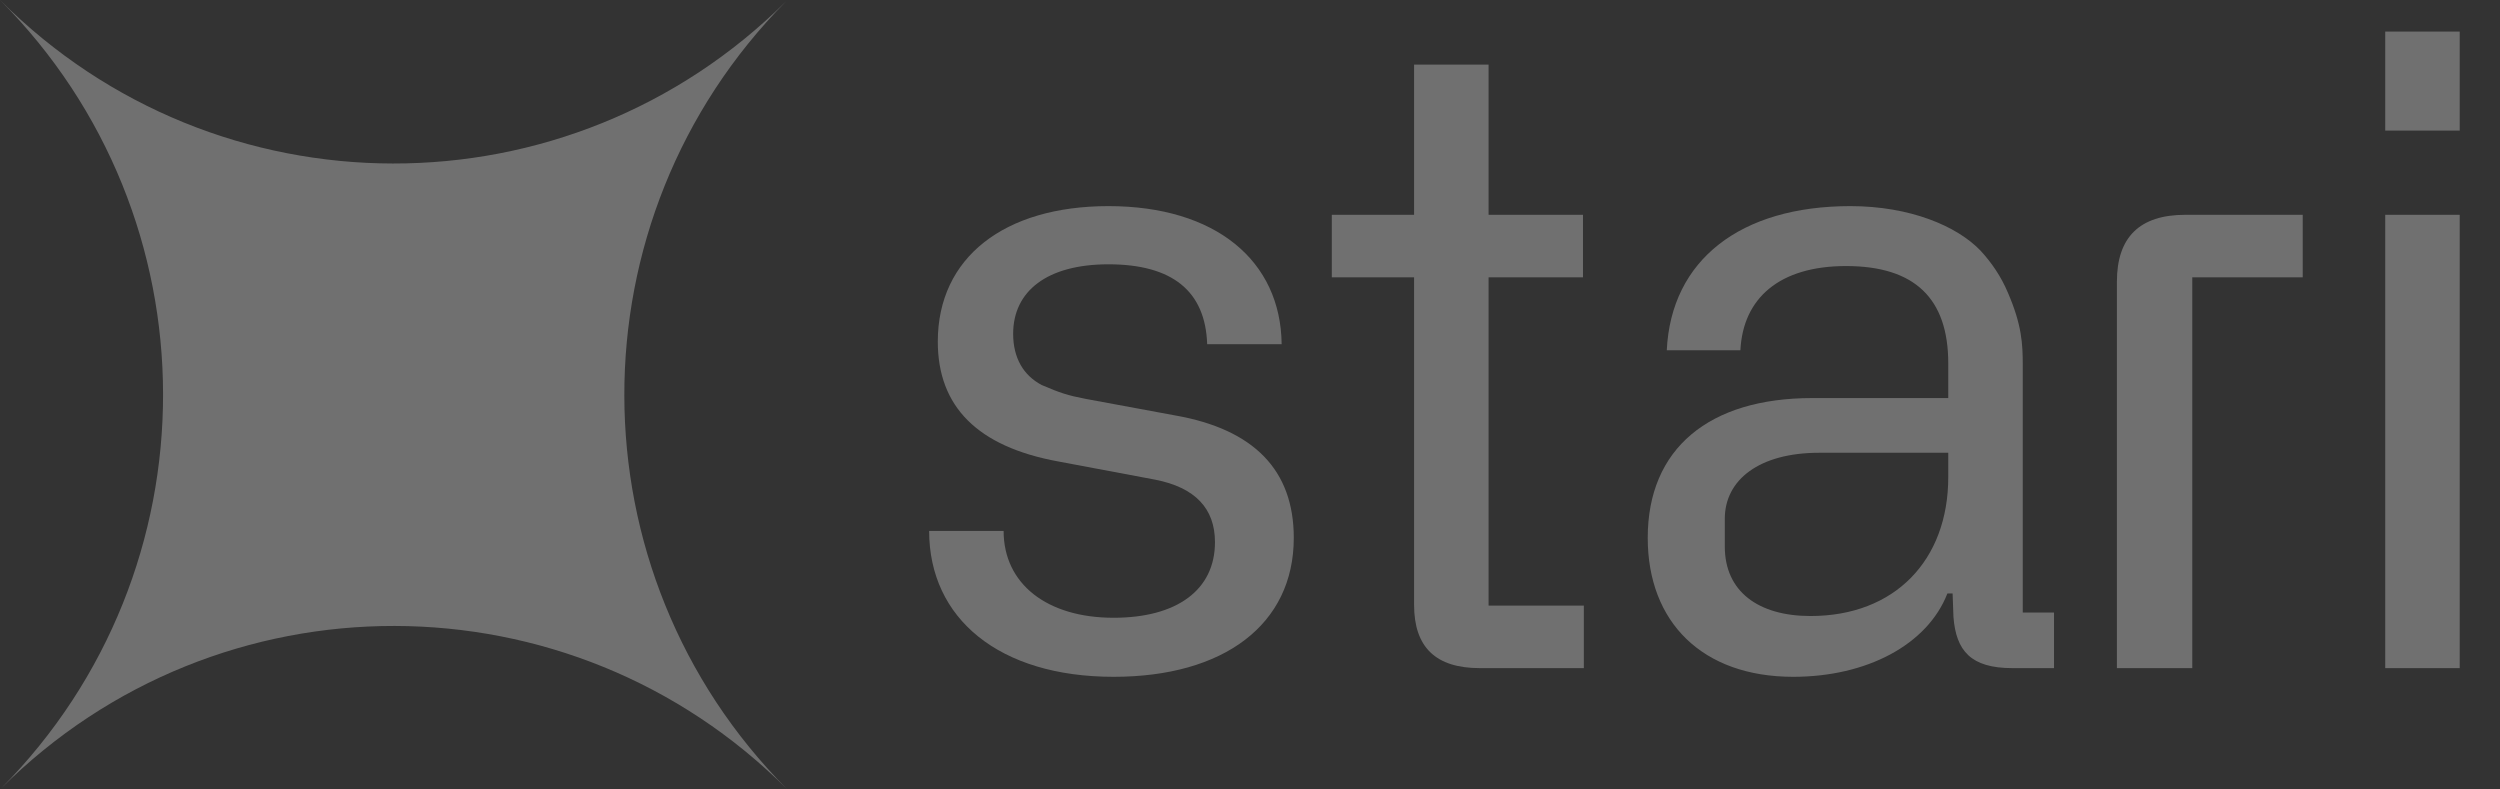
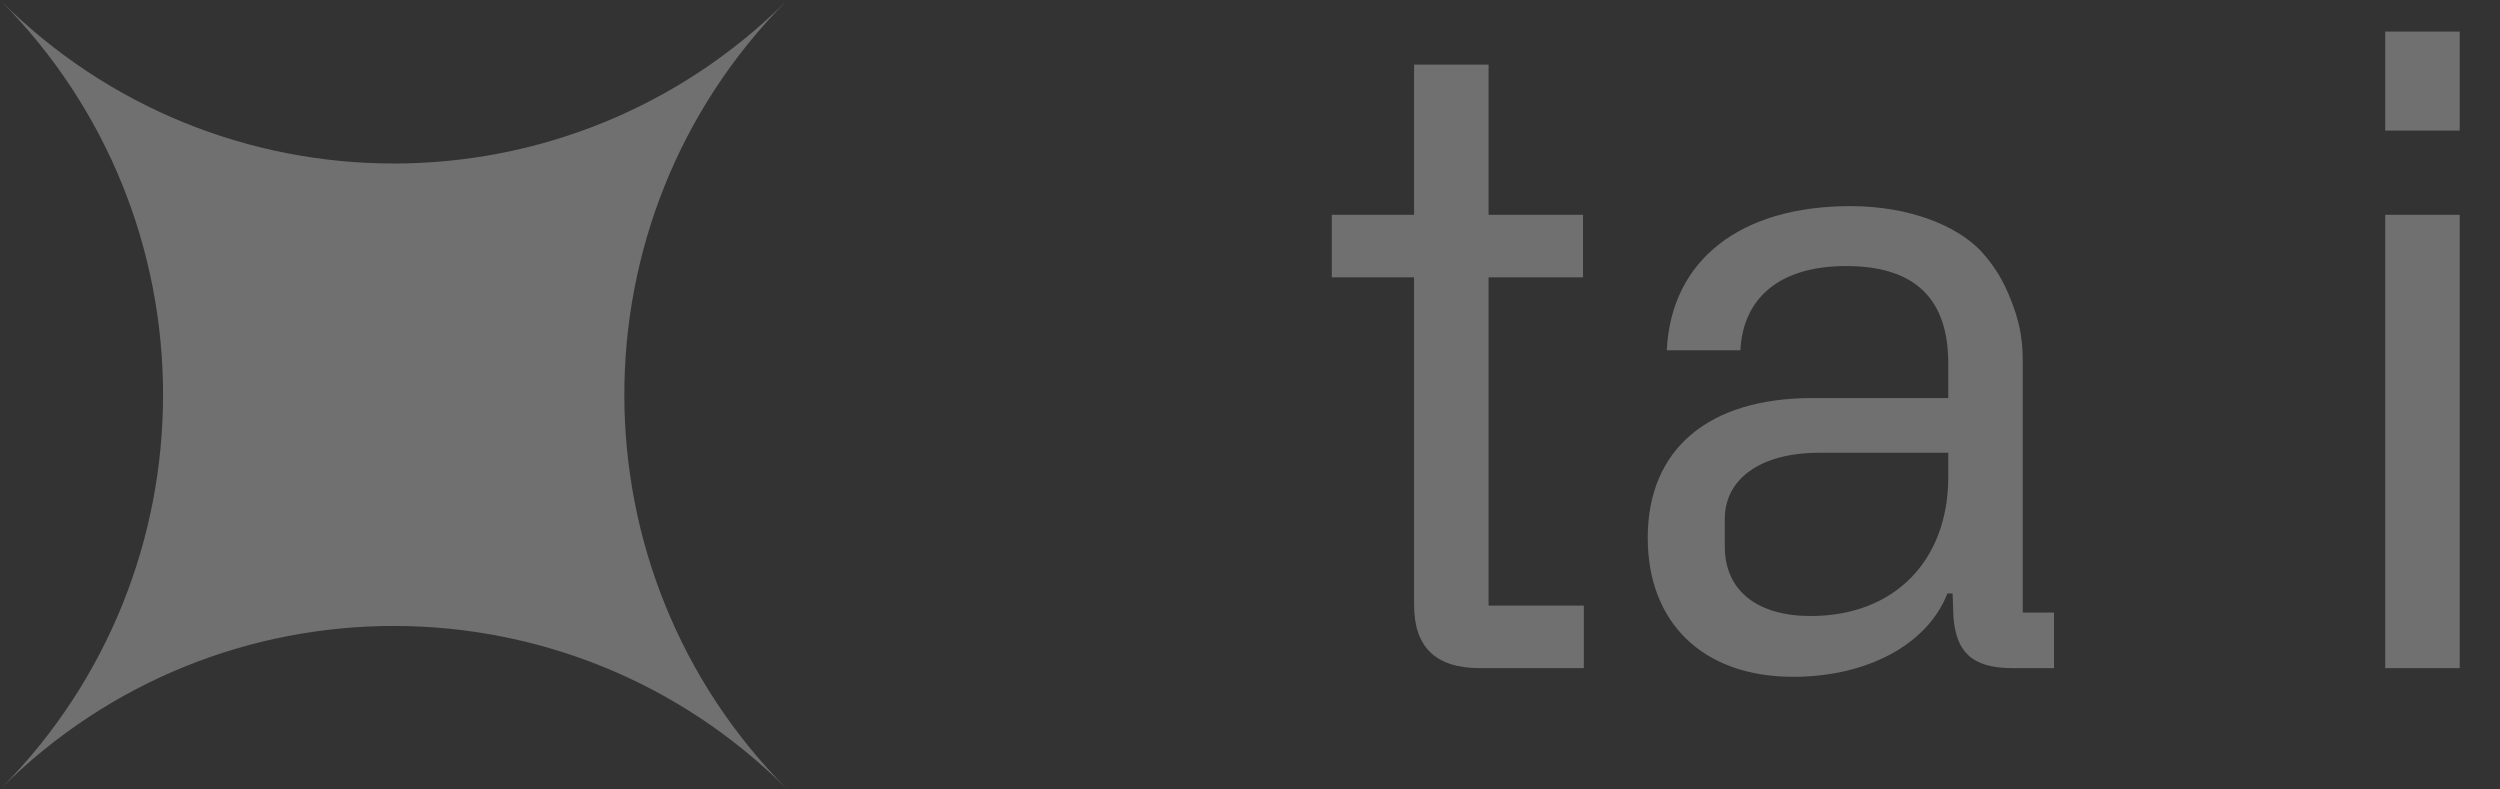
<svg xmlns="http://www.w3.org/2000/svg" width="76" height="24" viewBox="0 0 76 24" fill="none">
  <rect x="0" y="0" width="76" height="24" fill="#333333" stroke="none" />
  <path d="M23.899 0.038C17.327 6.668 17.34 17.385 23.937 24C17.34 17.385 6.651 17.372 0.038 23.962C6.61 17.332 6.597 6.615 0 0C6.597 6.615 17.286 6.628 23.899 0.038Z" fill="white" fill-opacity="0.3" />
  <path d="M74.775 3.97H72.511V0.96H74.775V3.97Z" fill="white" fill-opacity="0.3" />
  <path d="M74.775 20.311H72.511V6.53H74.775V20.311Z" fill="white" fill-opacity="0.3" />
-   <path d="M66.434 6.53H70.003V8.431H66.645V20.311H64.354V8.563C64.354 7.217 65.039 6.53 66.434 6.53Z" fill="white" fill-opacity="0.3" />
  <path fill-rule="evenodd" clip-rule="evenodd" d="M55.093 12.101C51.96 12.101 50.091 13.632 50.091 16.351C50.091 18.912 51.749 20.575 54.514 20.575C56.752 20.575 58.595 19.598 59.201 18.041H59.359L59.385 18.754C59.464 19.783 59.912 20.311 61.176 20.311H62.442V18.622H61.492V11.098C61.492 10.464 61.465 9.883 61.044 8.906C60.834 8.405 60.544 7.982 60.202 7.613C59.491 6.874 58.069 6.266 56.252 6.266C52.908 6.266 50.801 7.903 50.67 10.649H52.908C52.987 9.065 54.093 8.088 56.12 8.088C58.2 8.088 59.227 9.065 59.227 11.045V12.101H55.093ZM52.434 16.615V15.77C52.434 14.582 53.487 13.764 55.304 13.764H59.227V14.503C59.227 17.038 57.595 18.727 55.041 18.727C53.461 18.727 52.434 17.988 52.434 16.615Z" fill="white" fill-opacity="0.3" />
  <path d="M45.253 8.431V18.41H48.149V20.311H44.989C43.647 20.311 42.988 19.678 42.988 18.384V8.431H40.487V6.53H42.988V1.963H45.253V6.53H48.123V8.431H45.253Z" fill="white" fill-opacity="0.3" />
-   <path d="M30.51 16.14H28.246C28.246 18.806 30.378 20.575 33.854 20.575C37.198 20.575 39.331 18.991 39.331 16.351C39.331 14.292 38.12 13.051 35.724 12.629L33.011 12.127C32.459 12.022 32.221 11.942 31.669 11.705C31.116 11.414 30.8 10.886 30.8 10.147C30.8 8.854 31.827 8.035 33.696 8.035C35.645 8.035 36.645 8.854 36.698 10.464H38.962C38.936 7.93 36.961 6.266 33.696 6.266C30.536 6.266 28.509 7.824 28.509 10.385C28.509 12.365 29.72 13.579 32.169 14.028L35.118 14.582C36.329 14.82 36.935 15.454 36.935 16.483C36.935 17.935 35.776 18.78 33.854 18.78C31.827 18.78 30.51 17.75 30.51 16.14Z" fill="white" fill-opacity="0.3" />
</svg>